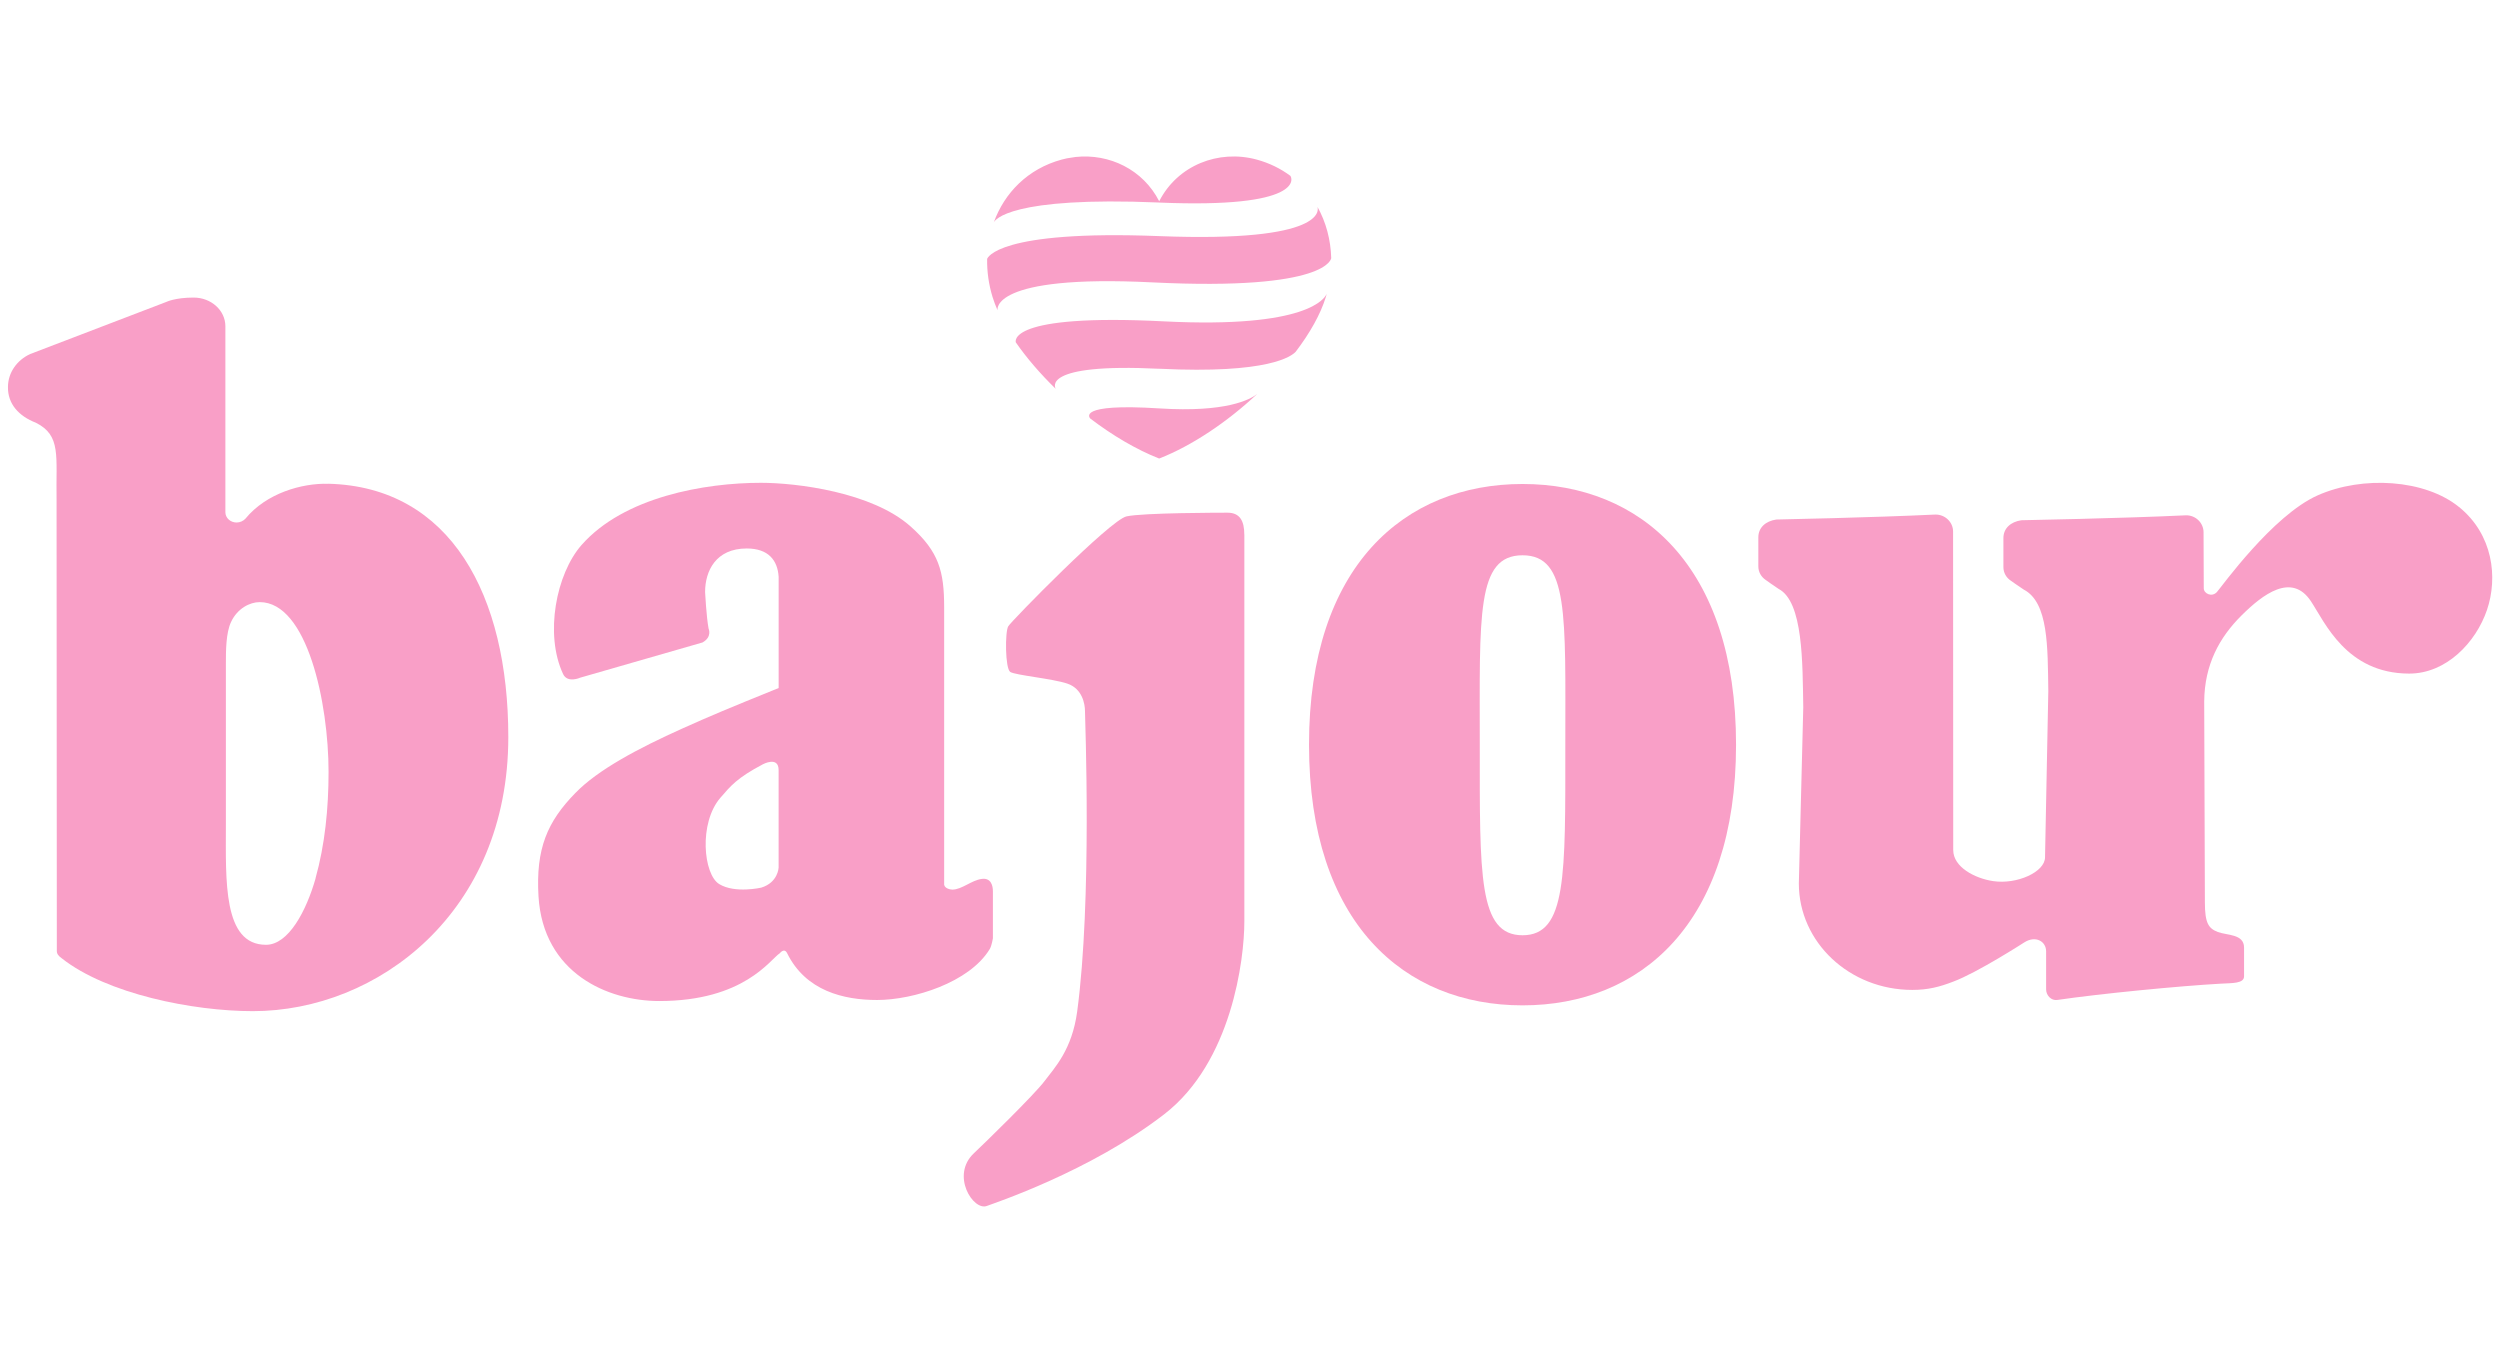
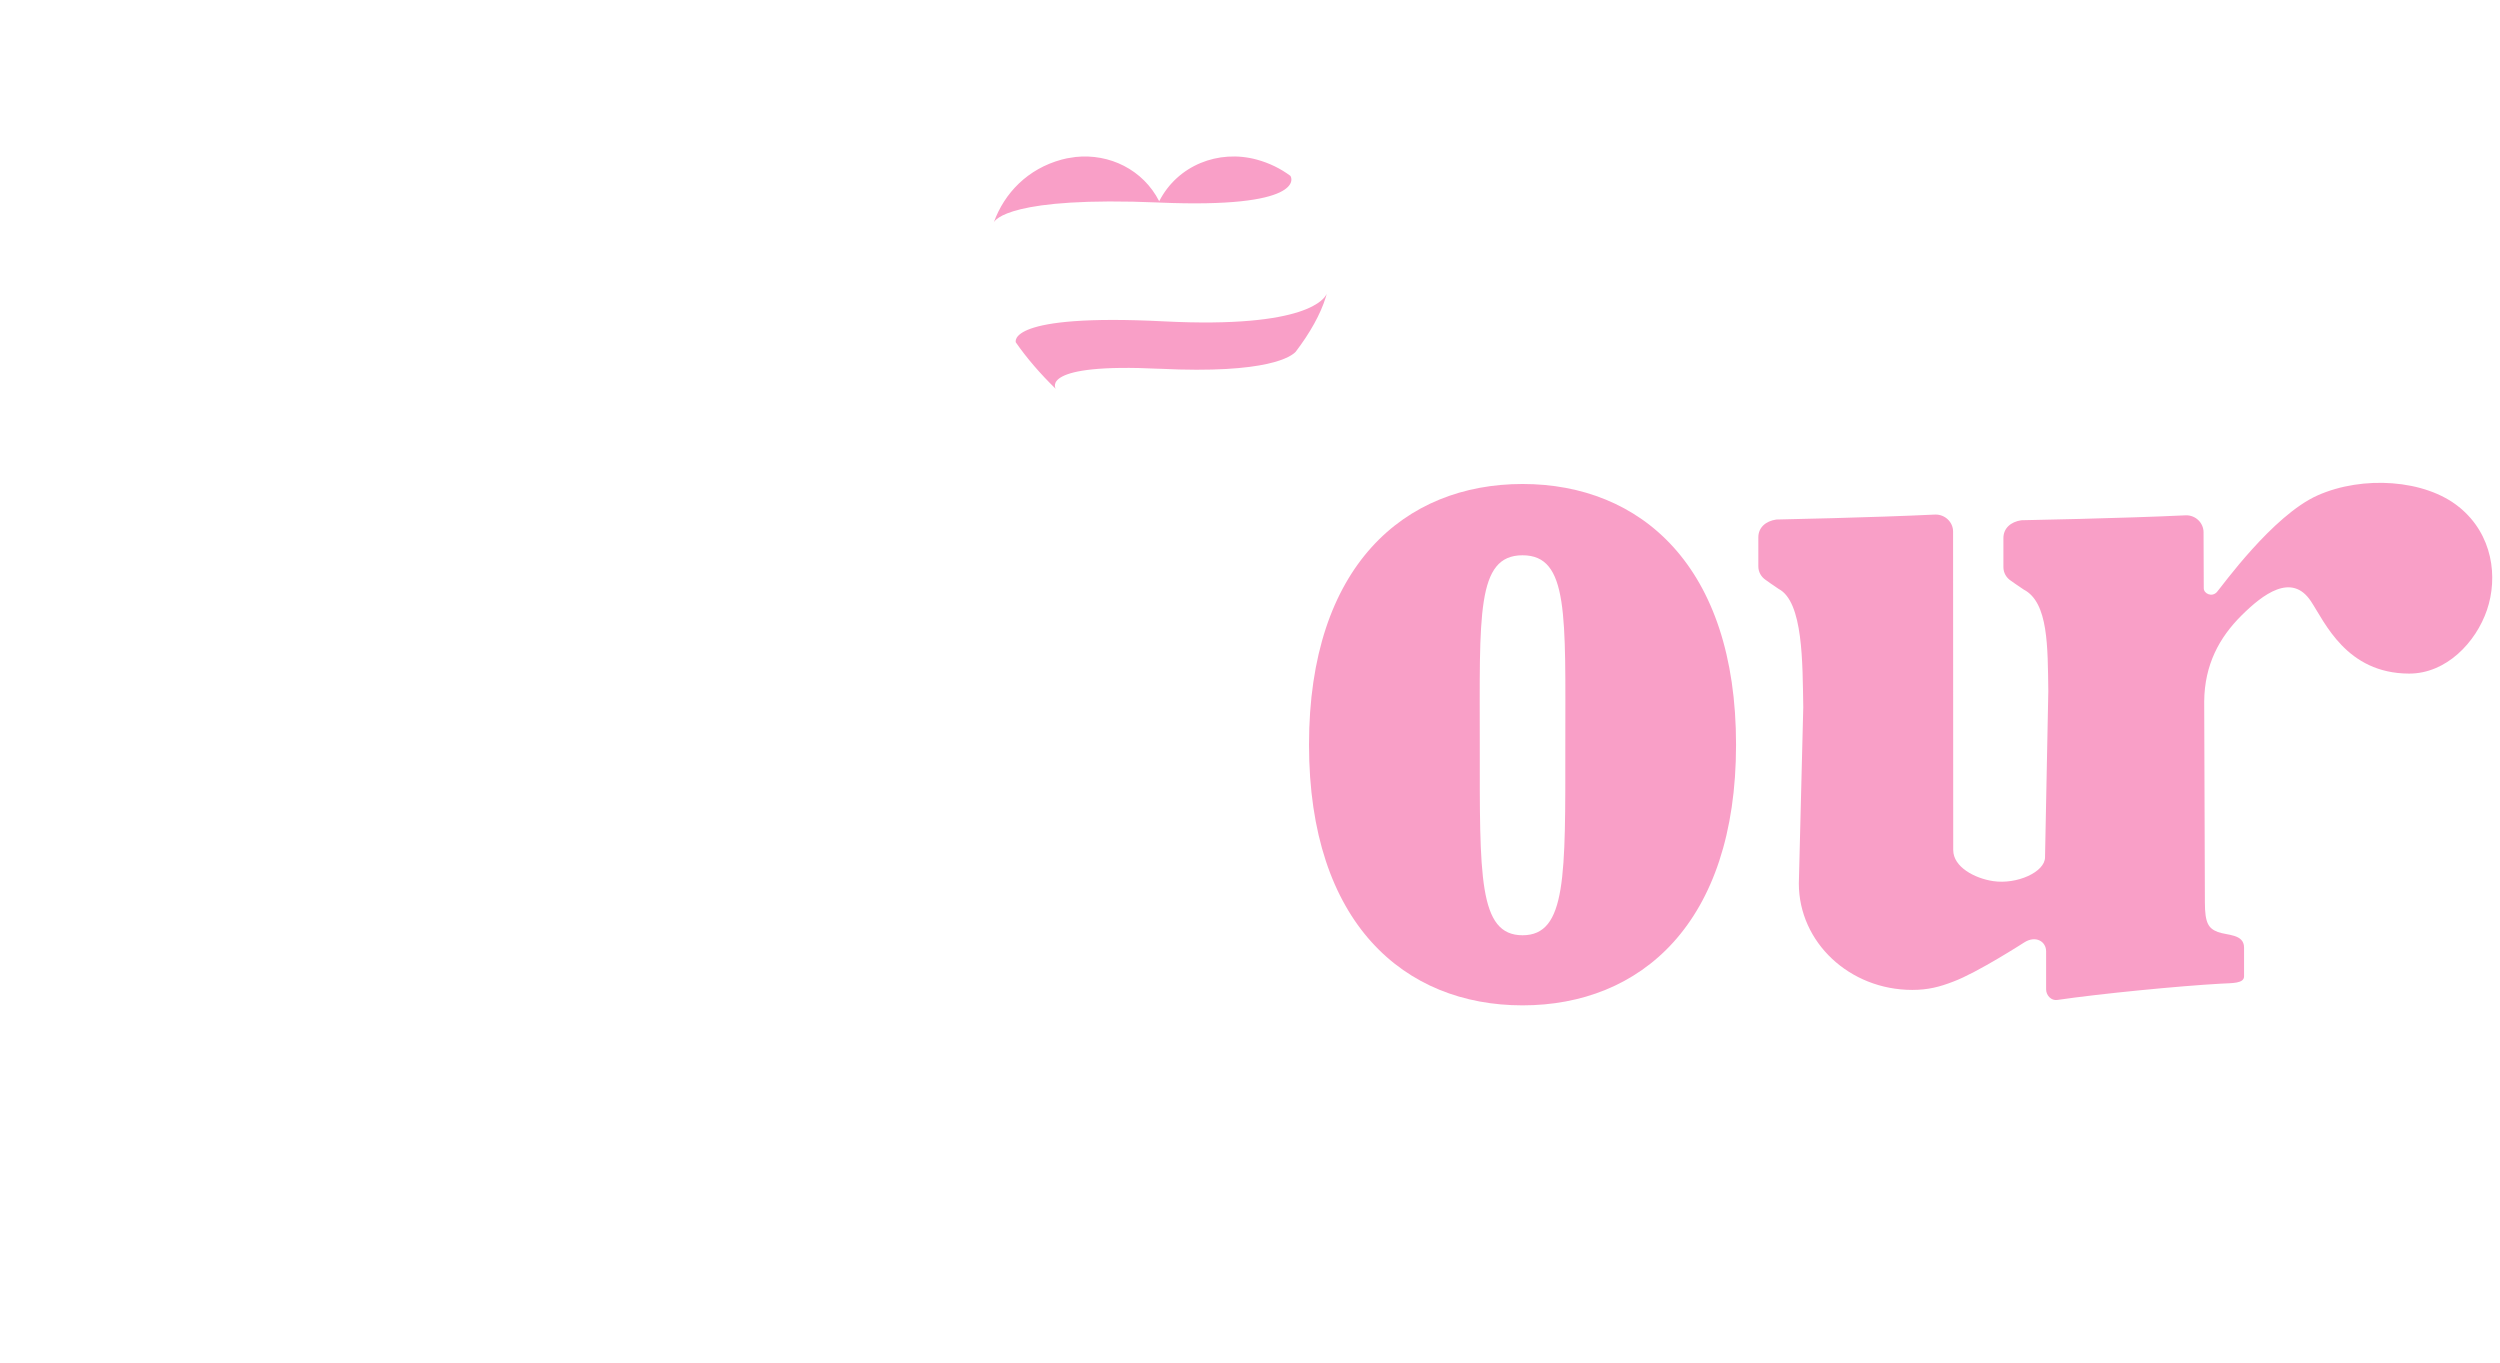
<svg xmlns="http://www.w3.org/2000/svg" id="CN26" viewBox="0 0 69.438 37.856">
  <defs>
    <style>.cls-1{fill:#f99fc7;}</style>
  </defs>
  <path class="cls-1" d="M32.197,5.626c4.003.169,3.705-.672,3.641-.744-.268-.198-.578-.353-.93-.449-1.063-.29-2.202.158-2.711,1.157-.447-.878-1.381-1.33-2.323-1.23l-.242.038c-.049.01-.097.022-.146.035-.938.256-1.587.922-1.884,1.746.032-.07.445-.729,4.595-.554" />
-   <path class="cls-1" d="M32.004,7.843c4.912.244,4.971-.675,4.971-.675h0c-.014-.509-.145-.999-.383-1.424.025.068.277.997-4.393.814-4.493-.176-4.773.608-4.781.634-.006.349.043.705.15,1.056.037.119.083.241.136.363l.003.002s-.218-.995,4.297-.77" />
  <path class="cls-1" d="M32.207,10.242c3.031.149,3.67-.349,3.783-.474.394-.518.689-1.041.836-1.52.01-.03.017-.061.025-.091-.049.126-.529.971-4.521.769-4.373-.223-4.121.567-4.115.584.303.437.683.877,1.108,1.29-.01-.016-.447-.721,2.884-.557" />
-   <path class="cls-1" d="M32.208,11.344c-2.342-.15-1.935.27-1.925.281.62.472,1.281.863,1.913,1.111.919-.359,1.896-1.021,2.722-1.793-.192.152-.858.519-2.711.401" />
-   <path class="cls-1" d="M21.626,24.099s-.014.411-.481.555c0,0-.729.169-1.168-.098-.44-.267-.575-1.695.033-2.399.283-.327.461-.551,1.179-.929,0,0,.437-.235.437.16v2.712ZM27.269,24.412c-.286.037-.554.297-.817.297-.051,0-.21-.027-.228-.137v-7.706c0-.995-.145-1.543-.93-2.242-1.074-.959-3.179-1.214-4.159-1.214-1.552,0-3.807.388-4.986,1.732-.697.796-1.029,2.467-.509,3.58.123.261.474.101.474.101l3.397-.978c.278-.154.17-.385.17-.385-.062-.333-.097-1.015-.097-1.015,0-.584.296-1.211,1.157-1.211.597,0,.857.323.886.789v3.087c-1.417.574-1.862.76-2.669,1.122-1.237.555-2.359,1.154-2.977,1.794-.778.795-1.103,1.543-1.024,2.871.13,2.134,1.921,2.907,3.353,2.907,2.362,0,3.082-1.158,3.35-1.328,0,0,.123-.163.203,0,.517,1.048,1.57,1.299,2.499,1.299,1.001,0,2.565-.483,3.129-1.416.054-.091.087-.296.087-.296v-1.308c0-.153-.051-.378-.308-.343" />
-   <path class="cls-1" d="M34.562,14.849v10.746c0,1.055-.35,3.905-2.226,5.354-2.063,1.593-4.753,2.479-4.925,2.546-.377.147-1.015-.851-.359-1.465.273-.256,1.68-1.627,1.961-2.003.282-.375.763-.87.906-1.931.417-3.101.217-8.141.217-8.343s-.075-.625-.489-.765-1.441-.233-1.586-.324c-.144-.092-.149-1.119-.056-1.27s2.828-2.948,3.283-3.051c.448-.102,2.644-.103,2.806-.103.348,0,.467.233.467.609" />
  <path class="cls-1" d="M42.289,25.977c-1.228,0-1.188-1.657-1.188-5.277s-.1-5.277,1.188-5.277,1.188,1.657,1.188,5.277.04,5.277-1.188,5.277M42.289,13.443c-3.275,0-5.931,2.273-5.931,7.24s2.656,7.241,5.931,7.241,5.93-2.273,5.93-7.241-2.655-7.24-5.93-7.24" />
-   <path class="cls-1" d="M8.766,24.396c-.26.908-.752,1.846-1.378,1.846-1.201,0-1.114-1.789-1.114-3.331v-4.468c0-.361,0-.864.144-1.168.174-.374.521-.551.795-.551,1.321,0,1.913,2.799,1.913,4.718,0,1.008-.101,2.019-.362,2.953M9.12,13.437c-.738-.02-1.724.262-2.303.969-.058.063-.149.107-.246.107-.17,0-.311-.127-.311-.284v-5.166c0-.441-.394-.798-.882-.798-.514,0-.756.12-.756.12l-3.783,1.448c-.365.167-.618.514-.618.918-.007.467.3.807.774.99.713.357.554.928.576,2.149l.007,12.524c0,.084.05.141.137.203,1.252.991,3.65,1.468,5.307,1.468,3.462,0,7.096-2.741,7.096-7.612,0-3.944-1.602-6.948-4.995-7.037" />
  <path class="cls-1" d="M68.298,14.081c-.943-.766-2.672-.878-3.923-.323-1.252.555-2.675,2.548-2.8,2.686-.139.152-.365.044-.365-.104l-.006-1.557c0-.257-.219-.477-.491-.47-1.745.084-4.569.137-4.569.137-.3.044-.499.227-.499.494v.808c0,.157.08.294.206.377,0,0,.22.157.359.247.688.357.664,1.598.682,2.819l-.091,4.616c0,.41-.782.761-1.442.662-.503-.075-1.108-.387-1.108-.864l-.004-8.847c0-.256-.22-.476-.496-.47-1.741.084-4.414.138-4.414.138-.3.044-.499.227-.499.494v.808c0,.157.08.293.206.377,0,0,.216.157.356.247.688.357.664,2.066.686,3.287l-.123,4.895c0,1.635,1.409,2.957,3.151,2.957.436,0,.757-.083,1.137-.23.667-.247,1.976-1.091,1.976-1.091.316-.2.604-.024.604.249v1.057c0,.167.142.319.31.294,1.201-.176,3.407-.39,4.551-.453.3-.017.637,0,.637-.202v-.8c0-.383-.478-.336-.729-.433-.255-.099-.359-.239-.359-.823l-.019-5.582c.01-1.02.419-1.774,1.039-2.389.587-.583,1.39-1.199,1.925-.393.389.587.984,2.004,2.724,2.01,1.035.004,1.859-.866,2.166-1.767.307-.902.169-2.094-.775-2.86" />
</svg>